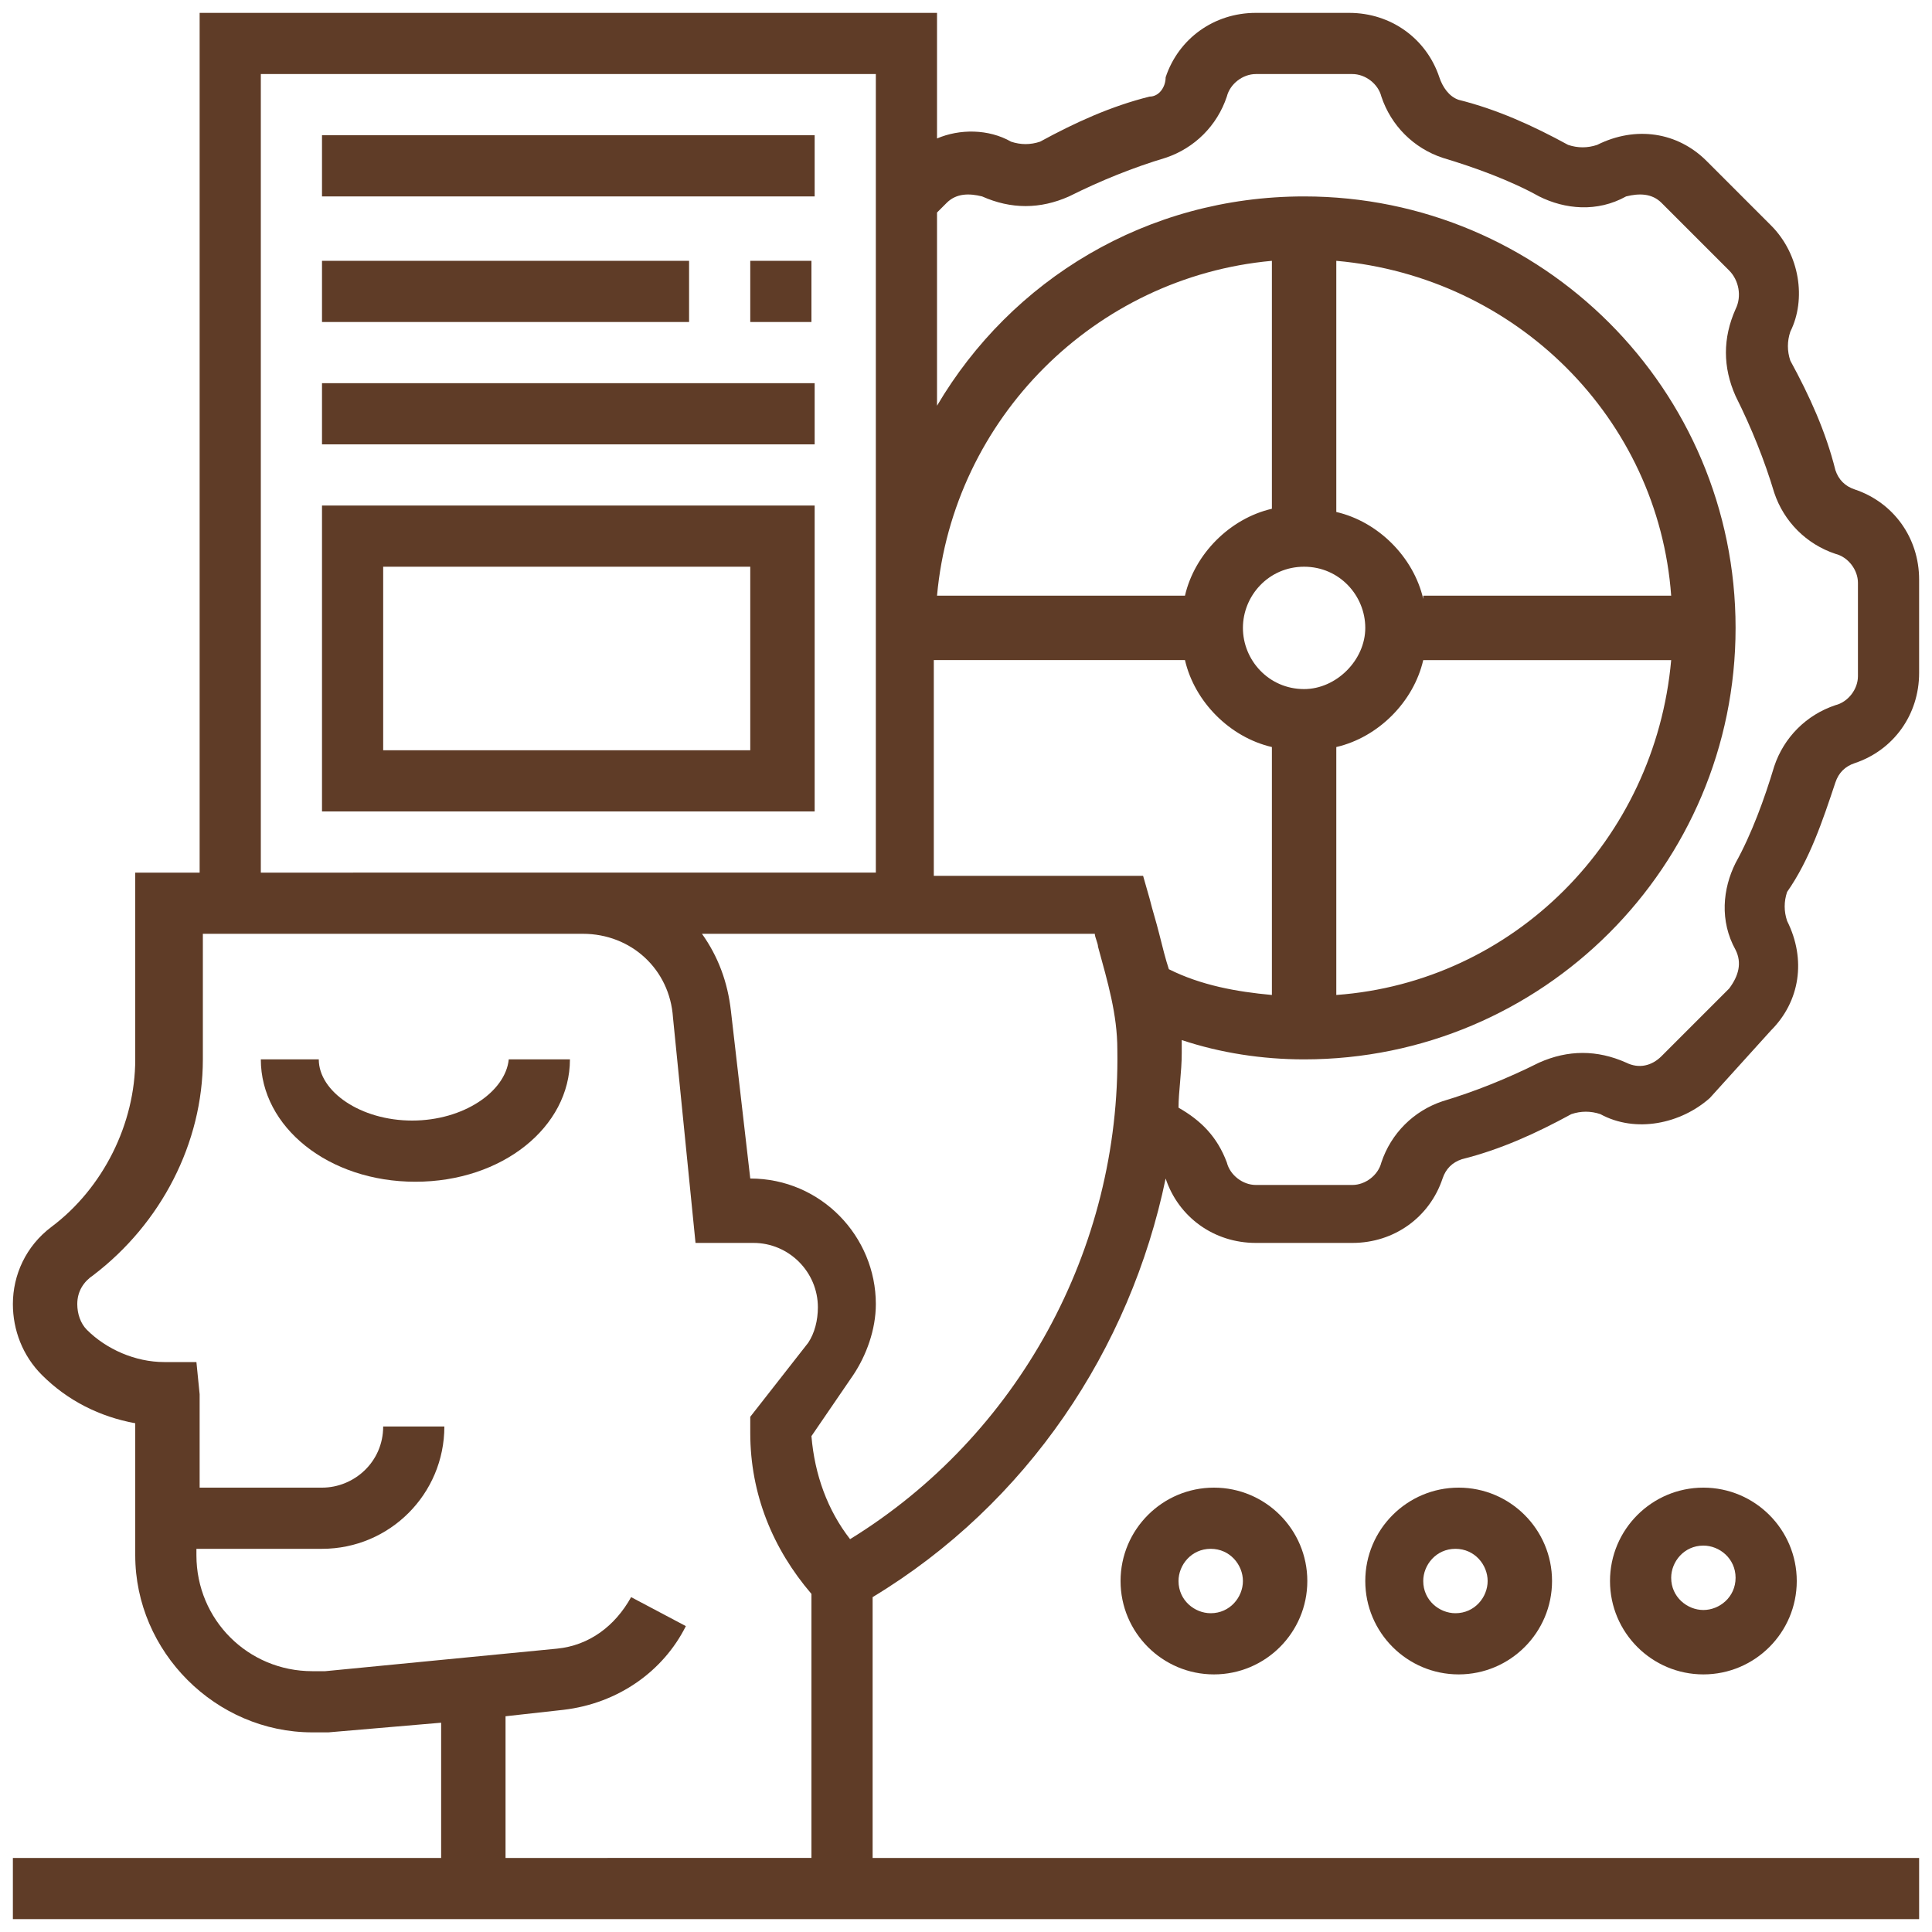
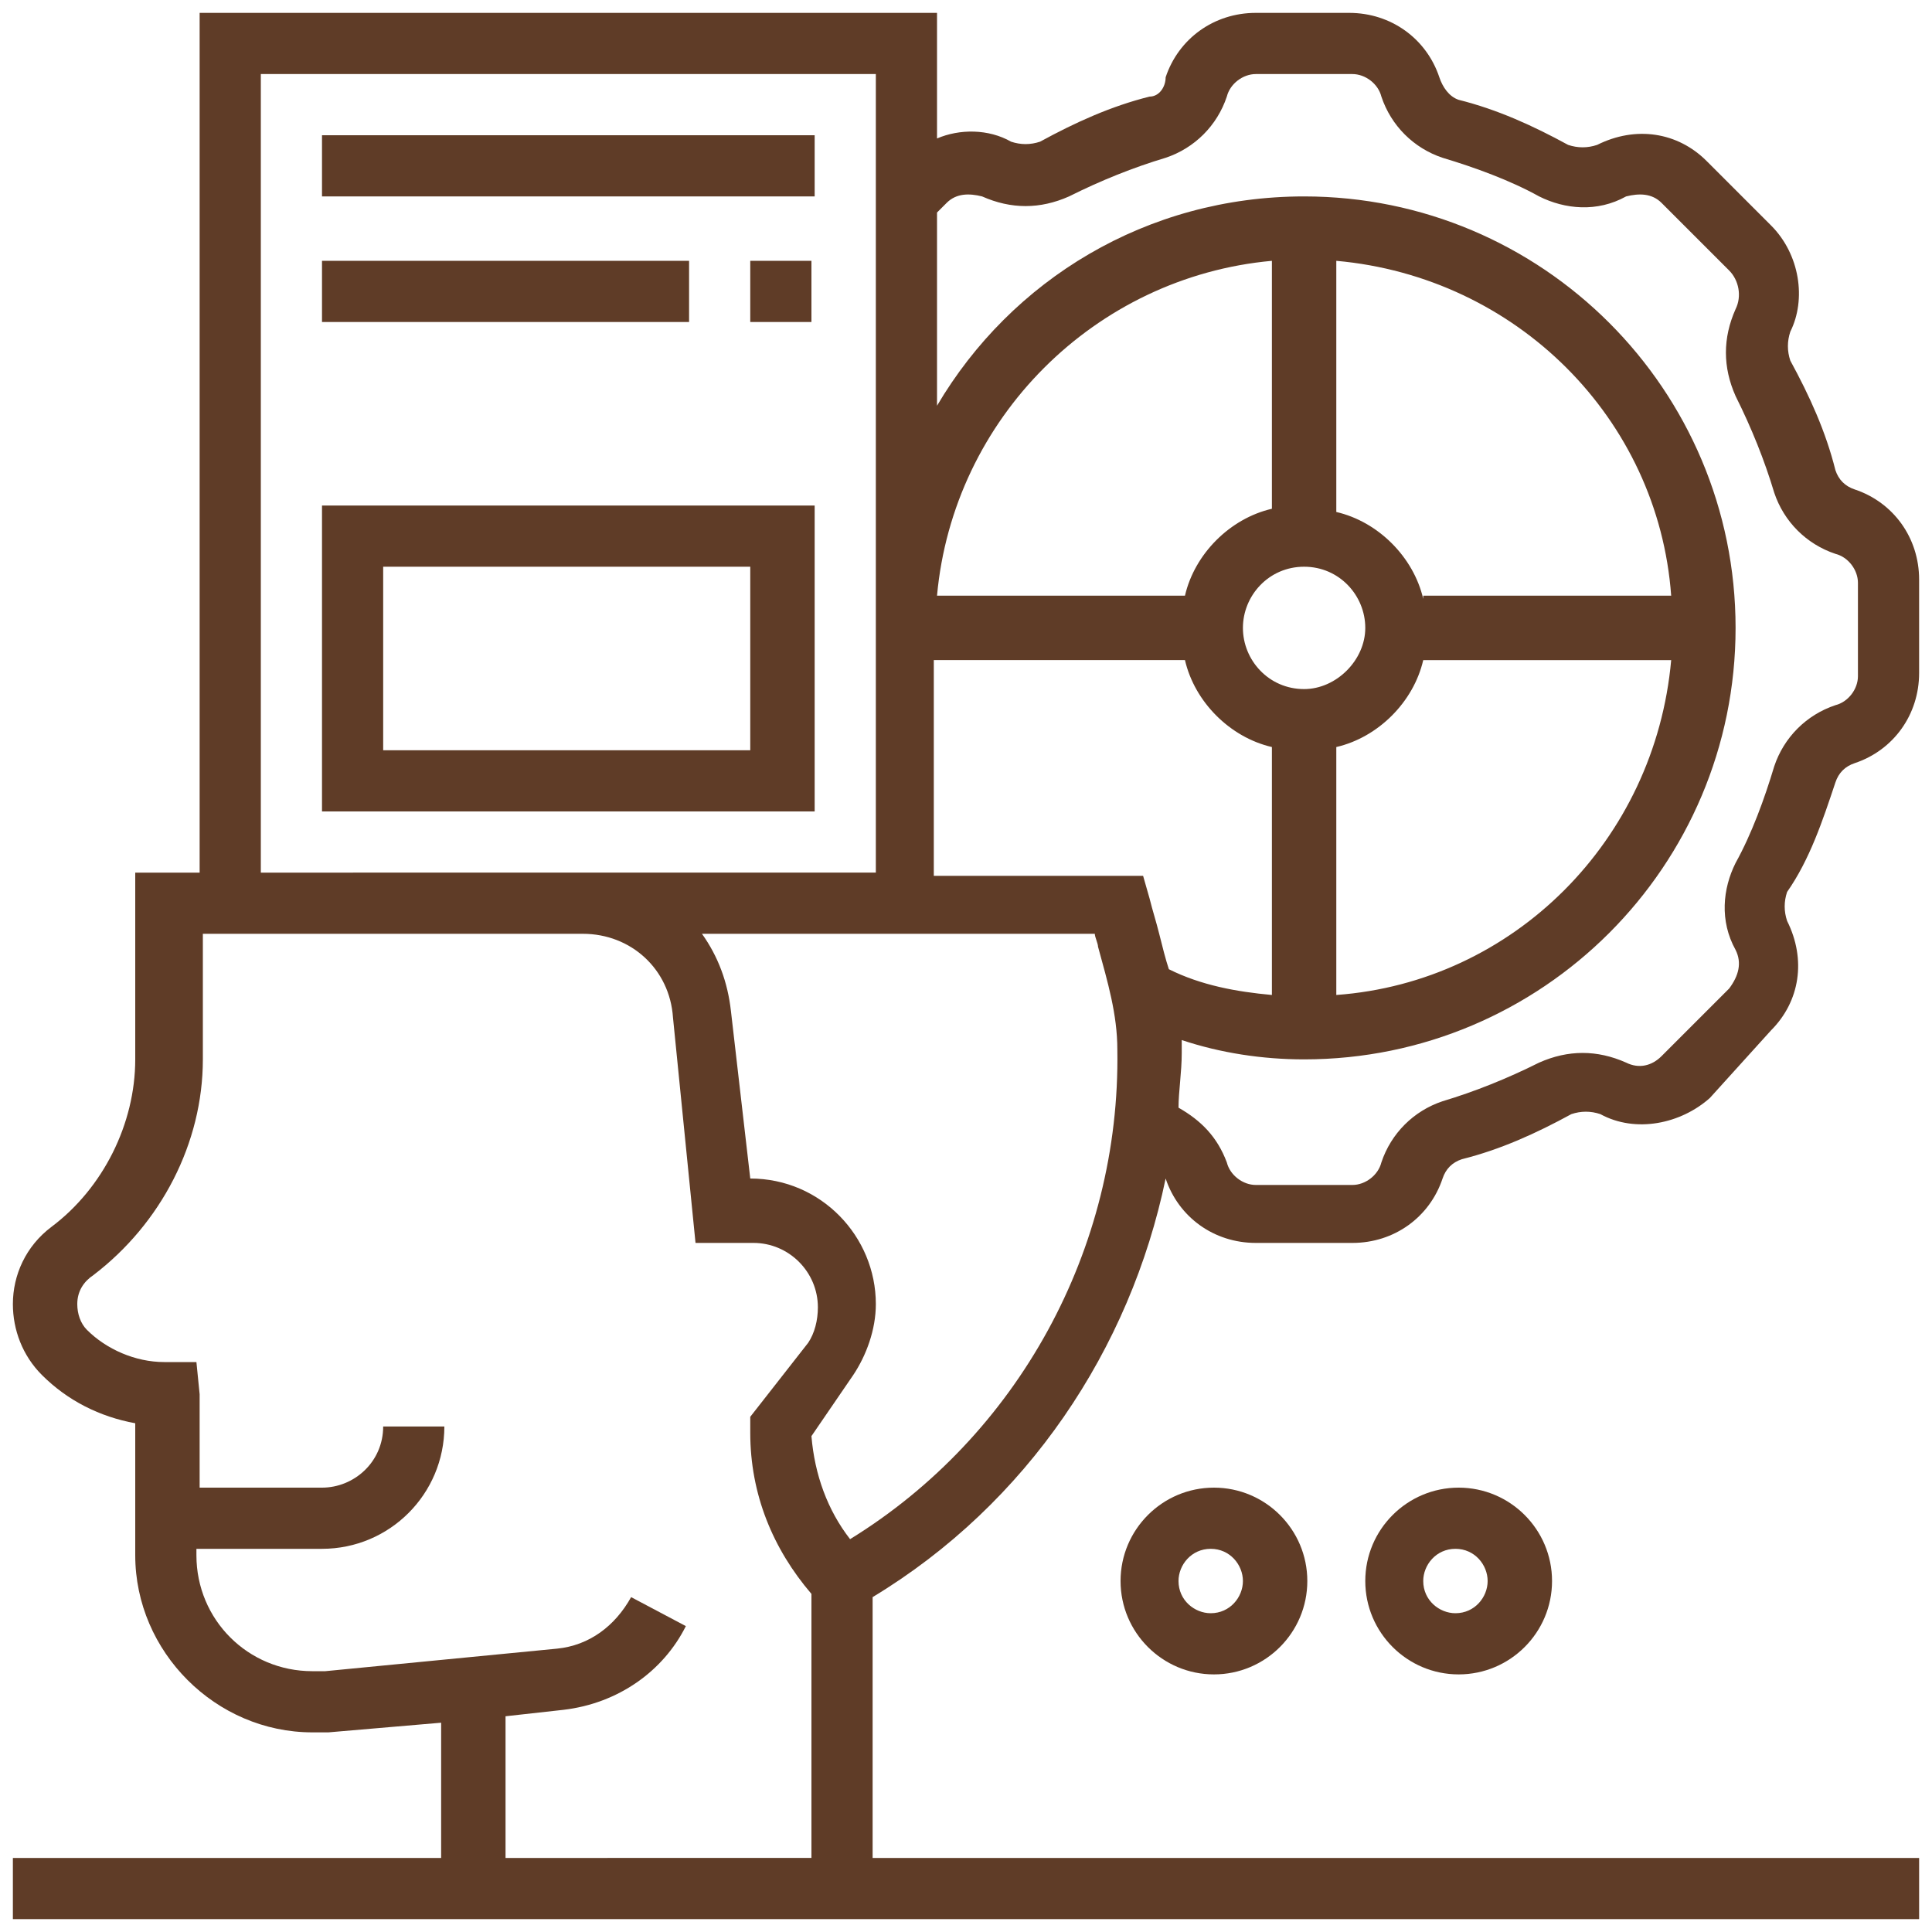
<svg xmlns="http://www.w3.org/2000/svg" version="1.1" id="Layer_1" x="0px" y="0px" viewBox="0 0 60 60" style="enable-background:new 0 0 60 60;" xml:space="preserve">
  <style type="text/css">
	.st0{fill:#5F3C27;}
</style>
  <g>
    <path class="st0" d="M57,24.3c0.1-0.3,0.3-0.5,0.6-0.6c1.2-0.4,2-1.5,2-2.8V18c0-1.3-0.8-2.4-2-2.8c-0.3-0.1-0.5-0.3-0.6-0.6   c-0.3-1.2-0.8-2.3-1.4-3.4c-0.1-0.3-0.1-0.6,0-0.9C56.1,9.3,55.9,7.9,55,7L53,5c-0.9-0.9-2.2-1.1-3.4-0.5l0,0   c-0.3,0.1-0.6,0.1-0.9,0c-1.1-0.6-2.2-1.1-3.4-1.4C45,3,44.8,2.7,44.7,2.4c-0.4-1.2-1.5-2-2.8-2H39c-1.3,0-2.4,0.8-2.8,2   C36.2,2.7,36,3,35.7,3c-1.2,0.3-2.3,0.8-3.4,1.4c-0.3,0.1-0.6,0.1-0.9,0l0,0c-0.7-0.4-1.6-0.4-2.3-0.1V0.4H6.2v26.7H4.2v5.8   c0,2-1,4-2.6,5.2c-0.8,0.6-1.2,1.5-1.2,2.4c0,0.8,0.3,1.6,0.9,2.2c0.8,0.8,1.8,1.3,2.9,1.5v4.1c0,3,2.5,5.5,5.5,5.5   c0.2,0,0.4,0,0.5,0l3.5-0.3l0,4.2H0.4v1.9h59.2v-1.9H27.1v-8.1c4.8-2.9,8-7.7,9.1-13c0,0,0,0,0,0c0.4,1.2,1.5,2,2.8,2H42   c1.3,0,2.4-0.8,2.8-2c0.1-0.3,0.3-0.5,0.6-0.6c1.2-0.3,2.3-0.8,3.4-1.4c0.3-0.1,0.6-0.1,0.9,0l0,0c1.1,0.6,2.5,0.3,3.4-0.5L55,32   c0.9-0.9,1.1-2.2,0.5-3.4c-0.1-0.3-0.1-0.6,0-0.9C56.2,26.7,56.6,25.5,57,24.3z M36,29c-0.1-0.4-0.2-0.7-0.3-1.1l-0.2-0.7h-6.5   v-6.7h7.8c0.3,1.3,1.4,2.4,2.7,2.7v7.7c-1.1-0.1-2.2-0.3-3.2-0.8C36.2,29.8,36.1,29.4,36,29z M40.5,17.6c1.1,0,1.9,0.9,1.9,1.9   s-0.9,1.9-1.9,1.9c-1.1,0-1.9-0.9-1.9-1.9S39.4,17.6,40.5,17.6z M41.5,23.2c1.3-0.3,2.4-1.4,2.7-2.7h7.7c-0.5,5.6-4.9,10-10.4,10.4   V23.2z M44.2,18.6c-0.3-1.3-1.4-2.4-2.7-2.7V8.1c5.6,0.5,10,4.9,10.4,10.4H44.2z M39.5,15.8c-1.3,0.3-2.4,1.4-2.7,2.7h-7.7   C29.6,13,34,8.6,39.5,8.1V15.8z M8.1,2.3h19.1v24.8h-9.2h-1.3H8.1V2.3z M15.7,57.7l0-4.4l1.8-0.2c1.7-0.2,3.1-1.2,3.8-2.6l-1.7-0.9   c-0.5,0.9-1.3,1.5-2.3,1.6l-7.2,0.7c-0.1,0-0.2,0-0.4,0c-2,0-3.6-1.6-3.6-3.6v-0.2H10c2.1,0,3.8-1.7,3.8-3.8h-1.9   c0,1.1-0.9,1.9-1.9,1.9H6.2v-2.9l-0.1-1h-1c-0.9,0-1.8-0.4-2.4-1c-0.2-0.2-0.3-0.5-0.3-0.8c0-0.4,0.2-0.7,0.5-0.9   c2.1-1.6,3.4-4.1,3.4-6.7V29h10.5h1.3c1.5,0,2.7,1.1,2.8,2.6l0.7,7h1.8c1.1,0,2,0.9,2,2c0,0.4-0.1,0.8-0.3,1.1L23.3,44v0.5   c0,1.9,0.7,3.6,1.9,5v8.2H15.7z M26.4,47.8c-0.7-0.9-1.1-2-1.2-3.2l1.3-1.9c0.4-0.6,0.7-1.4,0.7-2.2c0-2.1-1.7-3.9-3.9-3.9   l-0.6-5.2c-0.1-0.9-0.4-1.7-0.9-2.4H34c0,0.1,0.1,0.3,0.1,0.4c0.3,1.1,0.6,2.1,0.6,3.2C34.8,38.8,31.6,44.6,26.4,47.8z M55.1,23.8   c-0.3,1-0.7,2.1-1.2,3c-0.4,0.8-0.5,1.8,0,2.7c0.2,0.4,0.1,0.8-0.2,1.2l-2.1,2.1c-0.3,0.3-0.7,0.4-1.1,0.2l0,0   c-0.9-0.4-1.8-0.4-2.7,0c-1,0.5-2,0.9-3,1.2c-0.9,0.3-1.6,1-1.9,1.9c-0.1,0.4-0.5,0.7-0.9,0.7H39c-0.4,0-0.8-0.3-0.9-0.7   c-0.3-0.8-0.8-1.3-1.5-1.7c0-0.5,0.1-1.1,0.1-1.7c0-0.1,0-0.2,0-0.4c1.2,0.4,2.5,0.6,3.8,0.6c7.4,0,13.4-6,13.4-13.4   s-6-13.4-13.4-13.4c-4.9,0-9.1,2.6-11.4,6.5v-6l0.3-0.3C29.7,6,30.1,6,30.5,6.1l0,0c0.9,0.4,1.8,0.4,2.7,0c1-0.5,2-0.9,3-1.2   c0.9-0.3,1.6-1,1.9-1.9c0.1-0.4,0.5-0.7,0.9-0.7H42c0.4,0,0.8,0.3,0.9,0.7c0.3,0.9,1,1.6,1.9,1.9c1,0.3,2.1,0.7,3,1.2   c0.8,0.4,1.8,0.5,2.7,0l0,0C50.9,6,51.3,6,51.6,6.3l2.1,2.1c0.3,0.3,0.4,0.8,0.2,1.2c-0.4,0.9-0.4,1.8,0,2.7c0.5,1,0.9,2,1.2,3   c0.3,0.9,1,1.6,1.9,1.9c0.4,0.1,0.7,0.5,0.7,0.9V21c0,0.4-0.3,0.8-0.7,0.9C56.1,22.2,55.4,22.9,55.1,23.8z" />
-     <path class="st0" d="M12.8,34.8c-1.6,0-2.9-0.9-2.9-1.9H8.1c0,2.1,2.1,3.8,4.8,3.8s4.8-1.7,4.8-3.8h-1.9   C15.7,33.9,14.4,34.8,12.8,34.8z" />
    <rect x="10" y="4.2" class="st0" width="15.3" height="1.9" />
    <rect x="23.3" y="8.1" class="st0" width="1.9" height="1.9" />
    <rect x="10" y="8.1" class="st0" width="11.4" height="1.9" />
-     <rect x="10" y="11.9" class="st0" width="15.3" height="1.9" />
    <path class="st0" d="M25.2,15.7H10v9.5h15.3V15.7z M23.3,23.3H11.9v-5.7h11.4V23.3z" />
    <path class="st0" d="M34.8,49.1c0,1.6,1.3,2.9,2.9,2.9c1.6,0,2.9-1.3,2.9-2.9c0-1.6-1.3-2.9-2.9-2.9C36.1,46.2,34.8,47.5,34.8,49.1   z M38.6,49.1c0,0.5-0.4,1-1,1c-0.5,0-1-0.4-1-1c0-0.5,0.4-1,1-1C38.2,48.1,38.6,48.6,38.6,49.1z" />
    <path class="st0" d="M42.4,49.1c0,1.6,1.3,2.9,2.9,2.9c1.6,0,2.9-1.3,2.9-2.9c0-1.6-1.3-2.9-2.9-2.9C43.7,46.2,42.4,47.5,42.4,49.1   z M46.2,49.1c0,0.5-0.4,1-1,1c-0.5,0-1-0.4-1-1c0-0.5,0.4-1,1-1C45.8,48.1,46.2,48.6,46.2,49.1z" />
-     <path class="st0" d="M52.9,46.2c-1.6,0-2.9,1.3-2.9,2.9c0,1.6,1.3,2.9,2.9,2.9c1.6,0,2.9-1.3,2.9-2.9   C55.8,47.5,54.5,46.2,52.9,46.2z M52.9,50c-0.5,0-1-0.4-1-1c0-0.5,0.4-1,1-1c0.5,0,1,0.4,1,1C53.9,49.6,53.4,50,52.9,50z" />
  </g>
</svg>